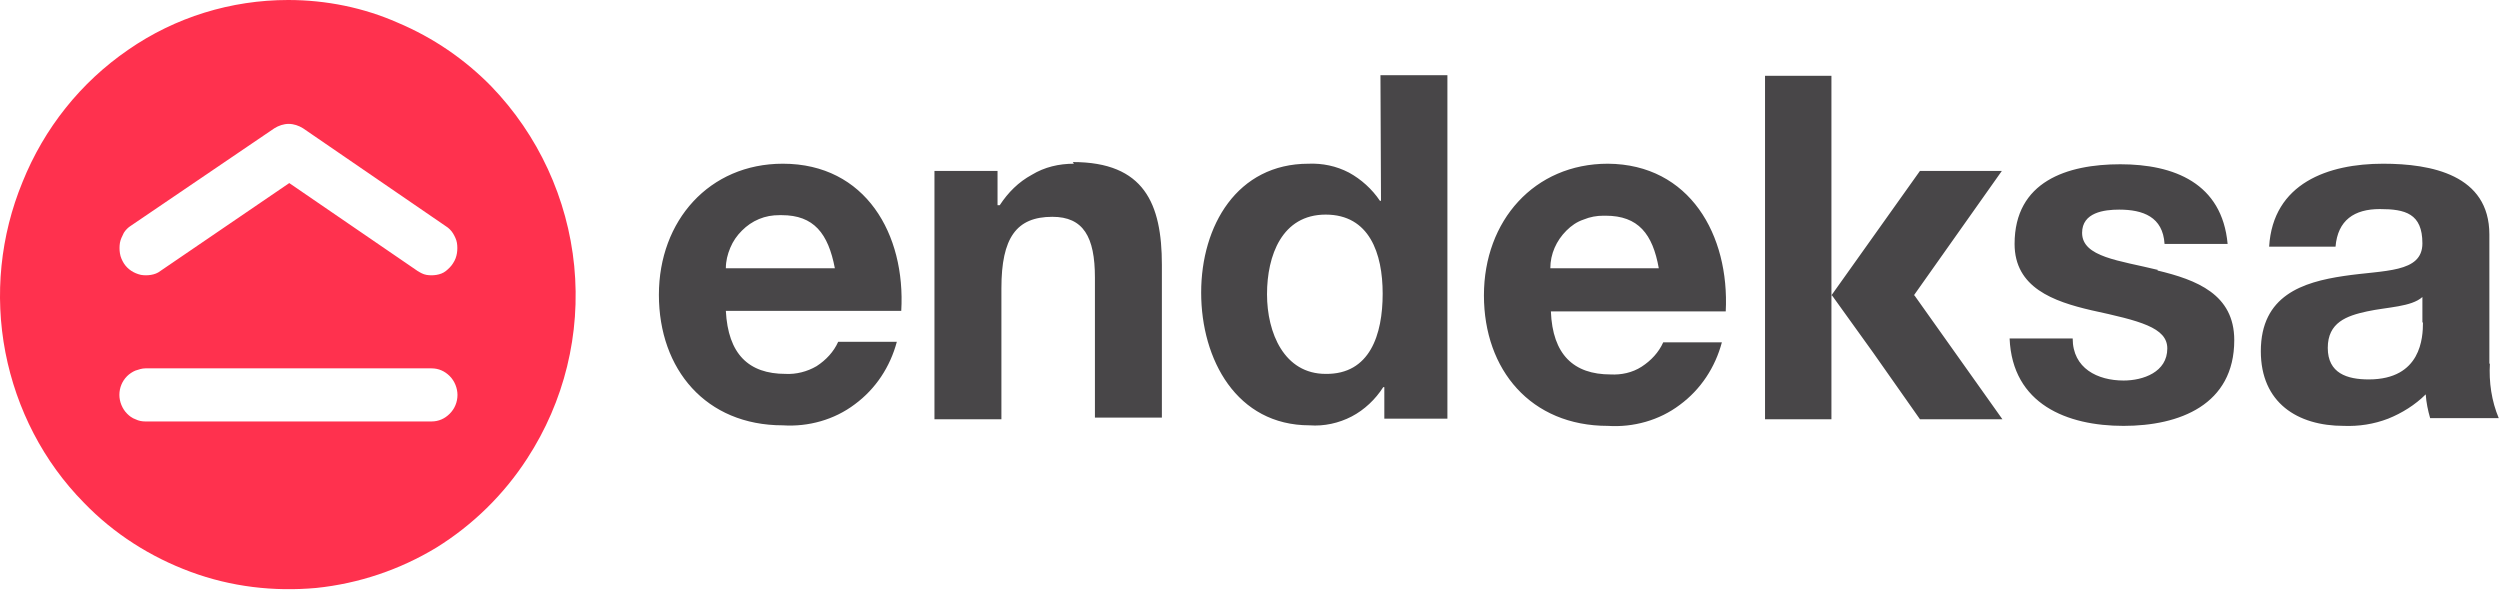
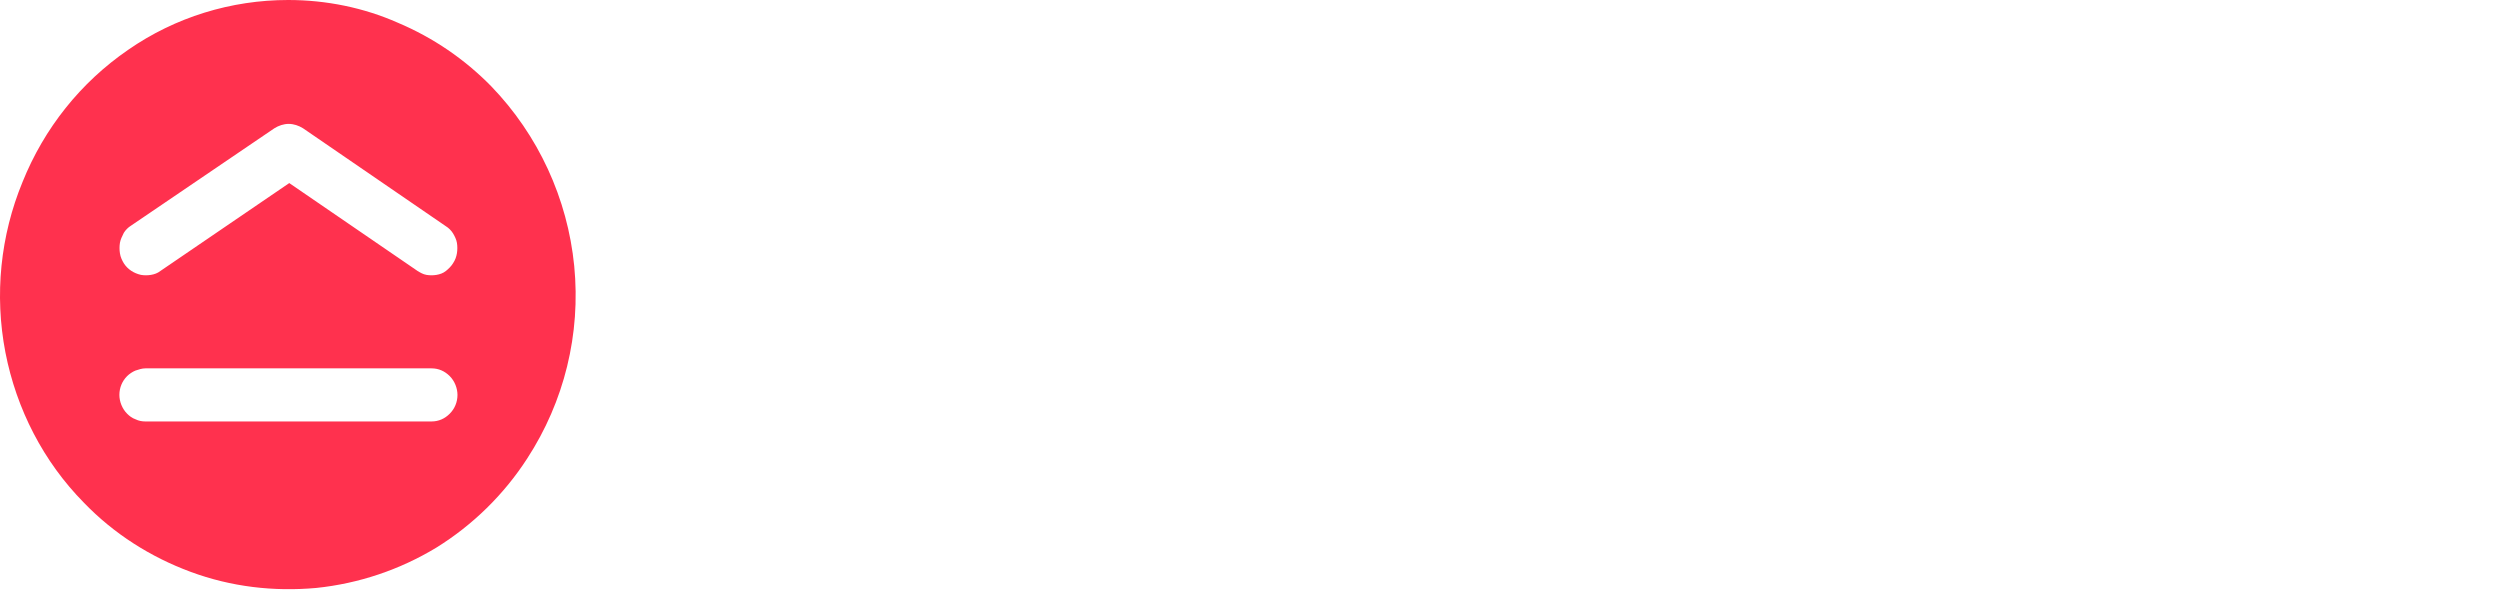
<svg xmlns="http://www.w3.org/2000/svg" width="1201" height="284" viewBox="0 0 1201 284" fill="none">
-   <path d="M376.077 78.649C340.722 78.649 316.532 106.016 316.532 141.621C316.532 177.491 339.127 204.327 376.077 204.327C388.305 205.125 400.799 201.67 410.634 194.231C420.736 186.791 427.647 176.163 430.837 164.206H402.659C400.533 168.989 396.811 172.974 392.292 175.897C387.773 178.554 382.457 179.882 377.406 179.617C359.596 179.617 349.76 170.051 348.697 149.326H432.964C435.09 112.659 415.951 78.649 376.077 78.649ZM348.697 128.867C348.697 125.413 349.494 122.224 350.823 119.036C352.152 115.847 354.013 113.19 356.406 110.799C358.798 108.408 361.456 106.548 364.646 105.219C367.836 103.891 371.026 103.359 374.482 103.359H375.545C390.963 103.359 397.875 112.128 401.065 128.867H348.697ZM515.901 78.649C508.724 78.649 501.813 80.243 495.699 83.963C489.319 87.417 484.268 92.465 480.281 98.577H479.217V82.103H448.913V201.405H481.078V138.432C481.078 114.253 488.256 104.156 505.534 104.156C520.421 104.156 526.003 113.722 526.003 133.384V200.608H558.168V127.273C558.168 97.779 549.661 77.852 515.37 77.852L515.901 78.649ZM663.435 96.451H662.903C659.182 90.871 653.865 86.088 648.017 82.9C641.903 79.712 635.258 78.383 628.612 78.649C594.32 78.649 577.042 108.408 577.042 140.558C577.042 172.708 594.054 204.327 629.144 204.327C636.055 204.859 643.232 203.265 649.346 200.076C655.46 196.888 660.777 191.839 664.498 185.994H665.03V201.139H695.334V36.136H663.169L663.435 96.451ZM636.852 179.617C616.916 179.617 608.675 159.955 608.675 141.355C608.675 122.756 615.852 103.094 636.852 103.094C657.853 103.094 664.233 121.693 664.233 141.089C664.233 160.752 658.119 179.882 636.852 179.617ZM772.424 78.649C737.069 78.649 712.879 106.016 712.879 141.887C712.879 177.757 735.474 204.593 772.424 204.593C784.652 205.39 797.146 201.936 806.981 194.496C817.083 187.057 823.994 176.428 827.184 164.472H799.007C796.88 169.254 793.158 173.24 788.639 176.163C784.12 179.085 778.804 180.148 773.753 179.883C755.943 179.883 745.841 170.317 745.044 149.592H829.045C830.906 112.925 811.766 78.914 772.424 78.649ZM744.778 128.867C744.778 121.959 747.702 115.582 752.487 110.799C754.879 108.408 757.538 106.548 760.728 105.485C763.917 104.156 767.107 103.625 770.297 103.625H771.361C787.044 103.625 793.956 112.393 796.88 128.867H744.778ZM1036.66 129.664C1018.31 125.147 1000.24 123.553 1000.24 111.862C1000.24 102.031 1010.87 100.702 1018.05 100.702C1029.48 100.702 1039.05 104.156 1039.85 117.176H1070.15C1067.49 87.948 1044.36 78.914 1018.58 78.914C993.06 78.914 967.806 87.151 967.806 117.176C967.806 138.167 986.414 144.809 1004.76 149.061C1027.88 154.109 1041.17 157.298 1041.17 167.394C1041.17 178.82 1029.48 182.805 1020.17 182.805C1007.68 182.805 995.718 176.96 995.718 162.612H965.414C966.743 194.231 993.06 204.593 1020.17 204.593C1047.02 204.593 1073.34 194.496 1073.34 163.409C1073.34 141.355 1055.26 134.447 1036.39 129.93L1036.66 129.664ZM1195.89 174.834V112.659C1195.89 83.963 1167.97 78.649 1144.85 78.649C1118.53 78.649 1091.95 87.948 1090.09 118.504H1121.99C1123.05 105.751 1131.02 100.436 1143.25 100.436C1155.48 100.436 1163.72 102.562 1163.72 116.91C1163.72 131.258 1145.38 129.664 1125.97 132.587C1106.3 135.51 1086.1 141.887 1086.1 168.723C1086.1 193.434 1103.64 204.593 1125.97 204.593C1133.15 204.859 1140.33 203.796 1147.24 201.139C1153.88 198.482 1160.26 194.496 1165.32 189.448C1165.58 193.433 1166.38 197.153 1167.44 200.873H1200.4C1196.95 192.636 1195.62 183.602 1196.15 174.568L1195.89 174.834ZM1163.99 154.906C1163.99 162.08 1163.19 182.274 1137.94 182.274C1127.57 182.274 1118.26 179.351 1118.26 167.129C1118.26 154.906 1127.3 151.718 1137.14 149.592C1146.97 147.466 1158.4 147.466 1163.72 142.684V154.906H1163.99ZM847.919 201.405H879.818V36.401H847.919V201.405ZM899.755 169.254L922.35 201.405H961.958L919.692 141.887H880.084L899.755 169.254ZM922.35 82.103L879.818 141.887H919.426L961.692 82.103H922.35Z" fill="#484648" />
  <path d="M138.428 0C111.048 0 84.199 8.237 61.604 23.913C38.743 39.59 21.198 61.644 10.831 87.417C0.198 113.191 -2.726 141.621 2.591 169.254C7.907 196.622 20.933 221.864 40.338 241.526C54.693 256.406 72.237 267.566 91.642 274.74C111.048 281.914 131.516 284.305 151.985 282.445C172.454 280.319 192.125 273.677 209.669 263.049C227.214 252.155 242.1 237.541 253.265 220.27C271.075 192.902 279.05 160.486 275.86 127.804C272.67 95.388 258.581 64.832 235.986 41.45C223.227 28.43 208.074 18.068 191.062 10.894C174.846 3.72 156.77 0 138.428 0ZM207.277 202.468H69.845C68.25 202.468 66.655 202.202 65.06 201.405C63.465 200.873 62.136 199.811 61.072 198.748C58.68 196.356 57.351 192.902 57.351 189.714C57.351 186.26 58.68 183.071 61.072 180.68C62.136 179.617 63.731 178.554 65.06 178.023C66.655 177.491 68.25 176.96 69.845 176.96H207.277C210.733 176.96 213.657 178.288 216.049 180.68C218.442 183.071 219.771 186.525 219.771 189.714C219.771 193.168 218.442 196.356 216.049 198.748C213.657 201.139 210.733 202.468 207.277 202.468ZM217.644 126.476C216.847 127.804 215.518 129.133 214.188 130.196C212.859 131.259 211.264 131.79 209.669 132.056C208.074 132.321 206.479 132.321 204.884 132.056C203.29 131.79 201.96 130.993 200.631 130.196L138.96 87.948L77.022 130.196C75.693 131.259 74.098 131.79 72.503 132.056C70.908 132.321 69.313 132.321 67.718 132.056C64.262 131.259 61.338 129.399 59.477 126.476C58.68 125.147 57.883 123.553 57.617 121.693C57.351 120.099 57.351 118.239 57.617 116.645C57.883 115.051 58.68 113.456 59.477 111.862C60.275 110.534 61.604 109.205 62.933 108.408L131.782 61.644C133.909 60.315 136.301 59.518 138.694 59.518C141.086 59.518 143.479 60.315 145.605 61.644L214.188 108.674C215.518 109.471 216.847 110.799 217.644 112.128C218.442 113.456 219.239 115.051 219.505 116.645C219.771 118.239 219.771 120.099 219.505 121.693C219.239 123.287 218.707 124.882 217.644 126.476Z" fill="#FF314E" />
</svg>